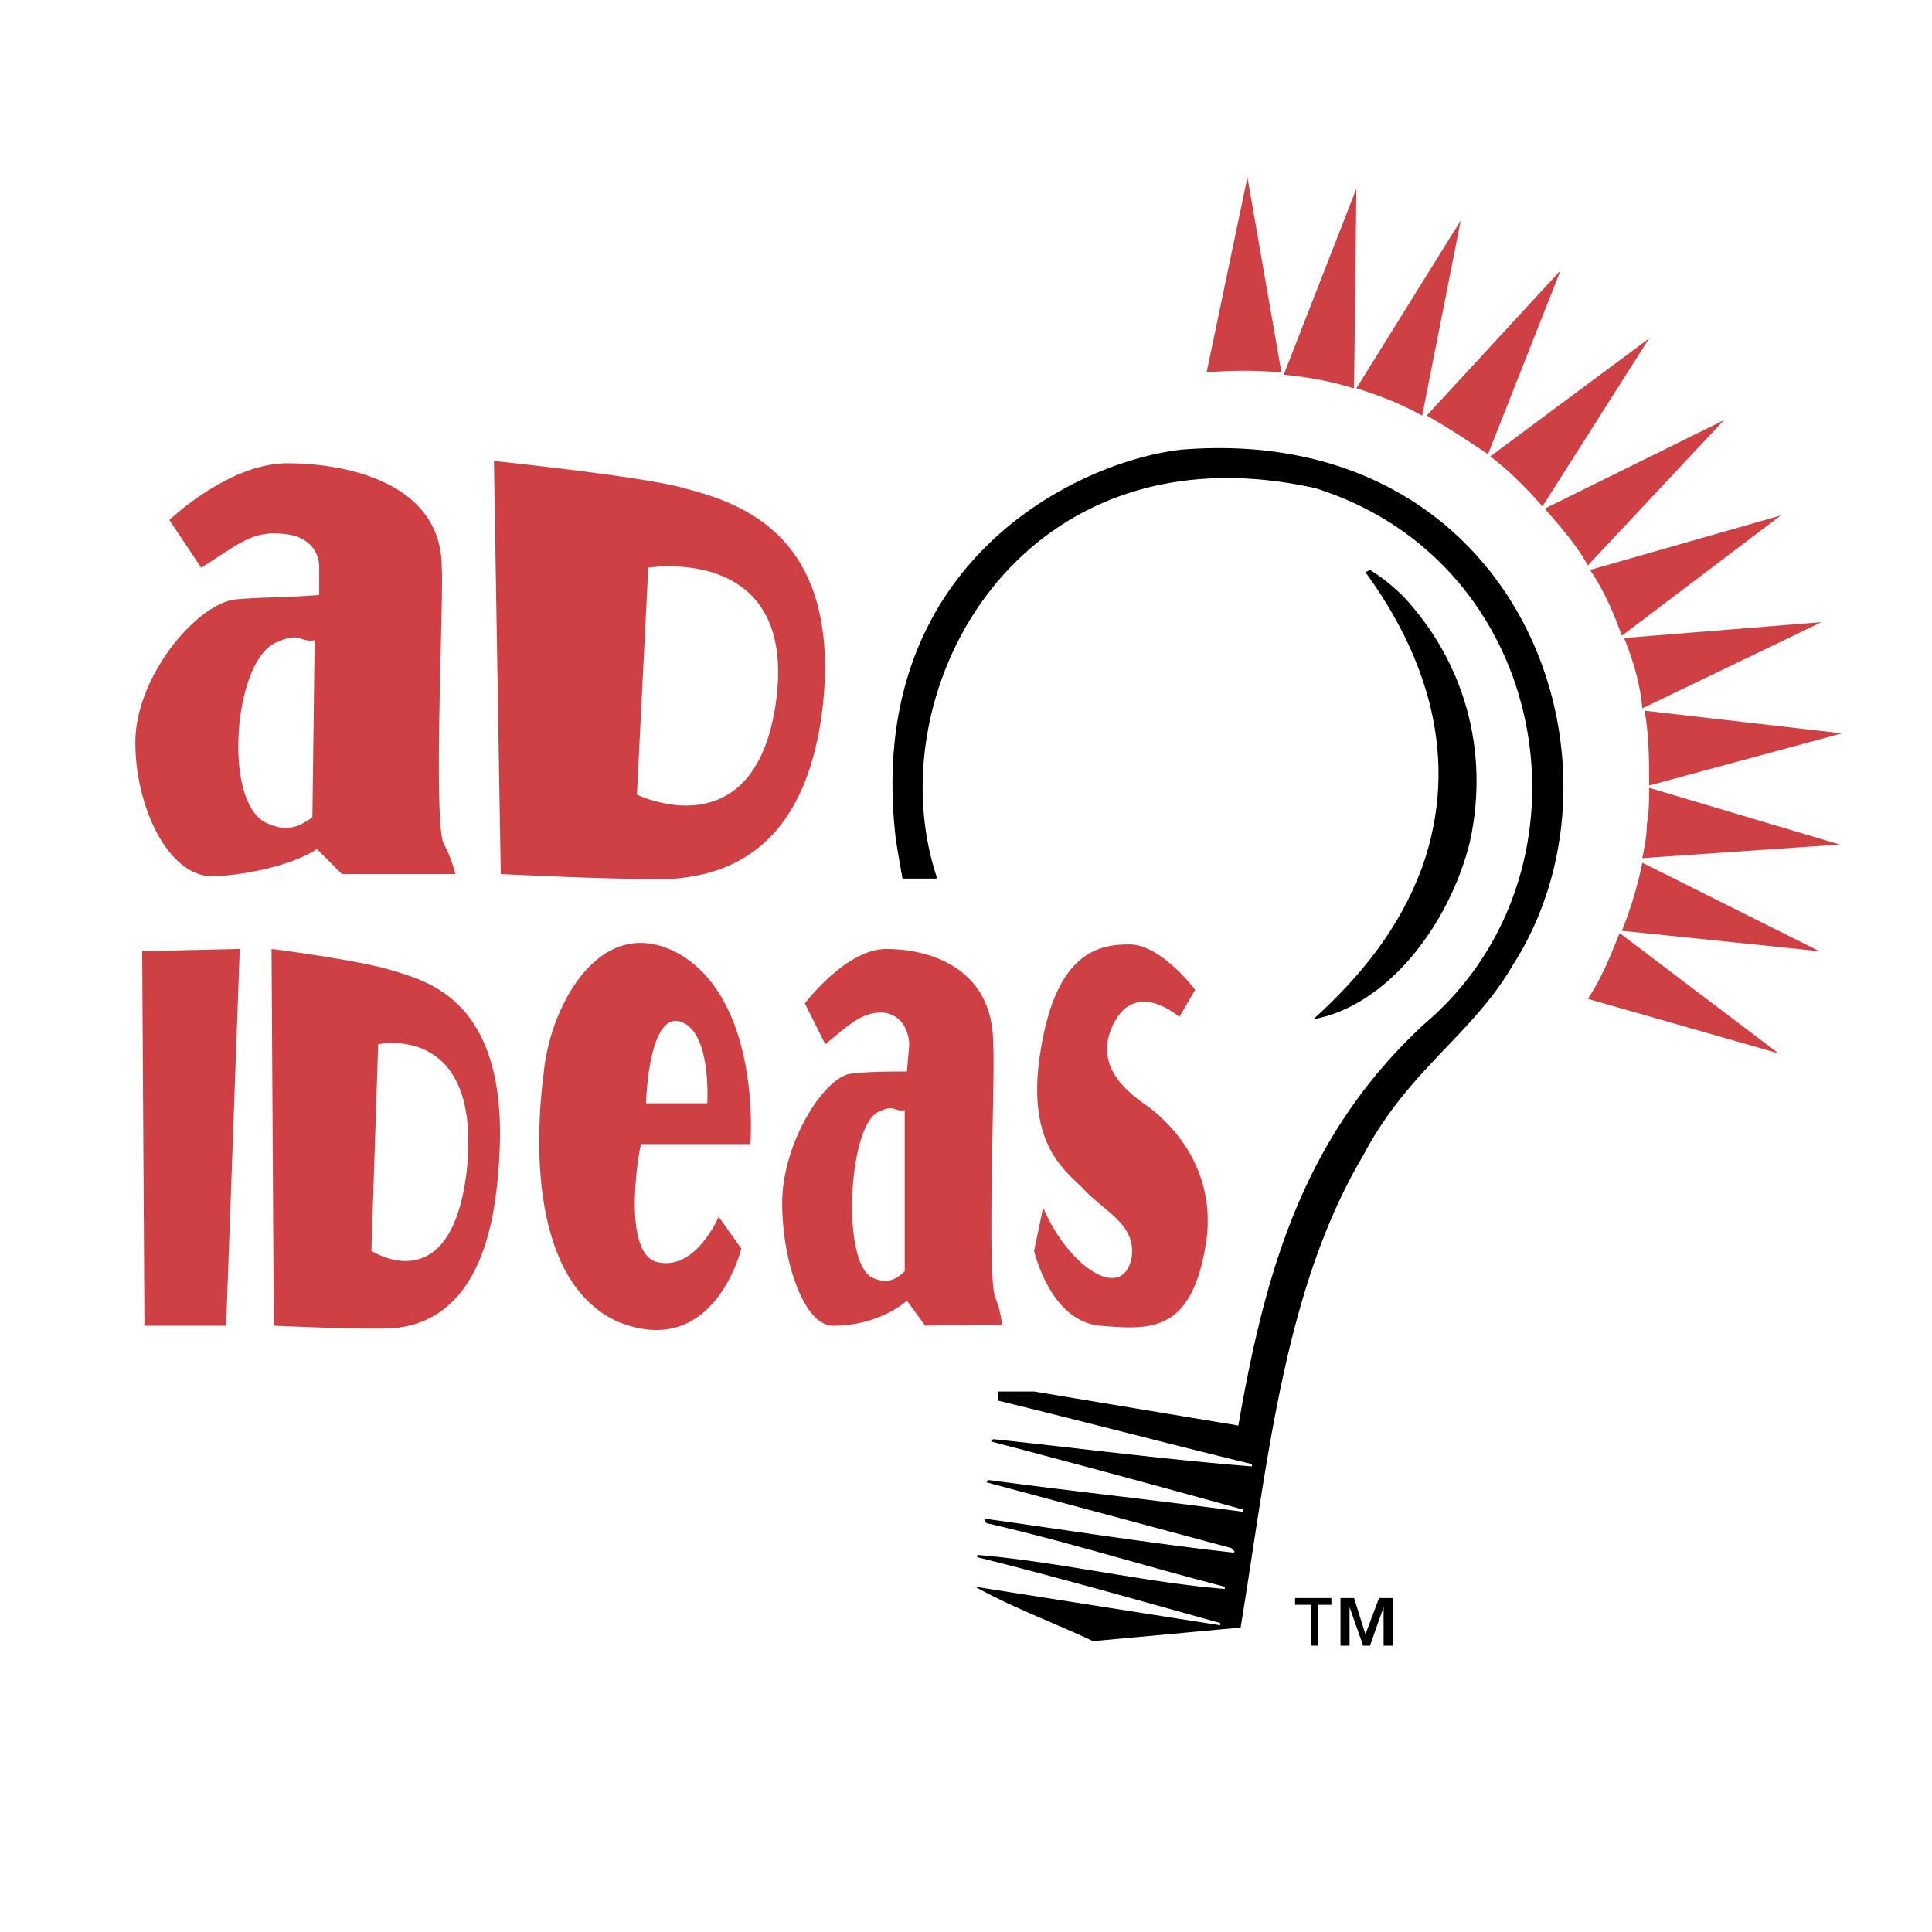
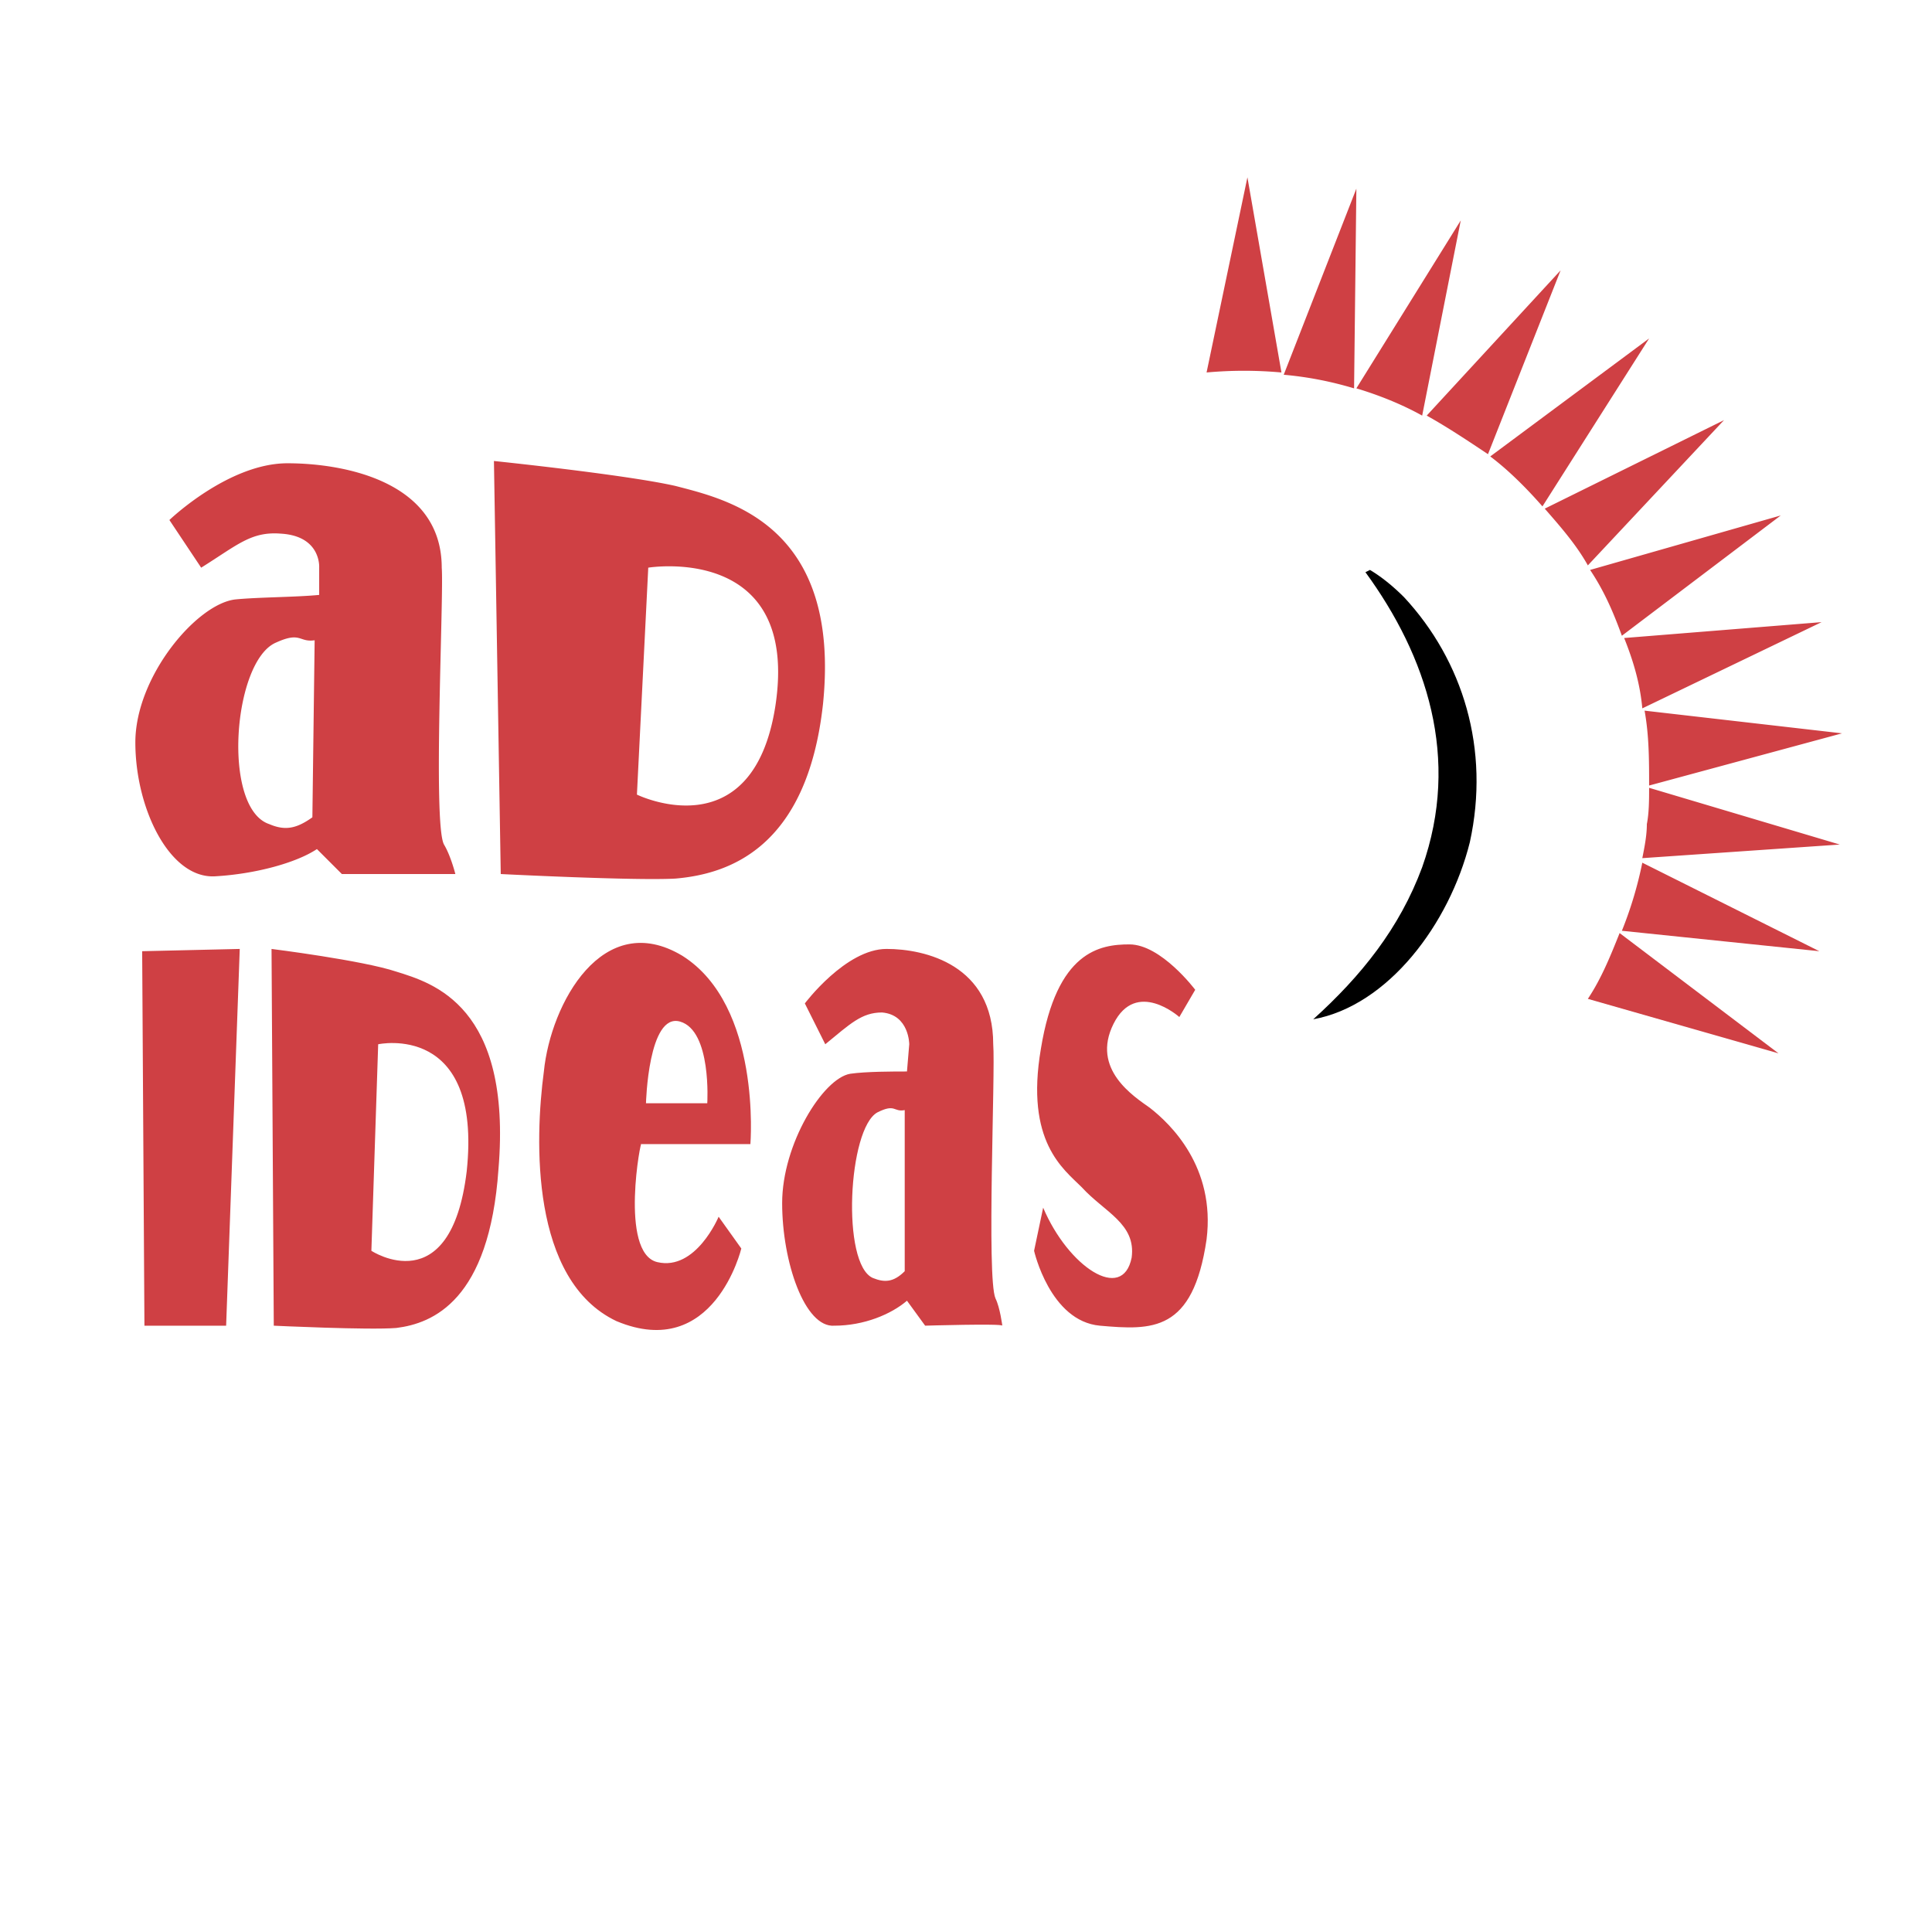
<svg xmlns="http://www.w3.org/2000/svg" width="2500" height="2500" viewBox="0 0 192.756 192.756">
  <path fill="#fff" d="M0 192.756h192.756V0H0v192.756z" />
-   <path d="M184.233 89.015h.226l-.226 1.132-.228.679-3.17 10.643h-.227l-4.981 9.963-22.643-6.793-.453.68c-1.358 1.584-2.717 2.943-4.075 4.301-2.718 2.719-4.982 5.436-6.793 8.832-3.397 5.66-5.661 12.68-7.246 20.379-1.812 8.15-2.944 16.303-4.302 24.453l-.68 4.982-21.285 2.264-1.585-.906c-4.302-1.811-8.831-3.395-12.68-5.66l1.133-2.717-4.756-1.133 1.132-7.246-5.887-9.734 6.793.904 1.585-11.773h16.529l-.227 1.131 8.152 1.359c2.716-13.586 7.698-26.719 19.473-37.586 14.038-11.776 10.189-36.004-8.151-42.118-23.322-4.981-35.098 15.624-30.115 30.342-6.114 8.604-14.492 8.604-14.492 8.604l-1.358-4.98c-.227-.906-.453-1.812-.453-2.944-4.529 5.661-10.642 7.699-15.171 7.925-3.397.453-17.209-.226-22.417-.453l-.226.227-.227-.227H43.62v.227H31.392l-1.358-1.358c-2.718.905-5.661 1.358-8.378 1.584-6.114.228-9.737-4.527-11.548-7.697-2.038-3.397-2.943-7.925-2.943-12.228 0-5.208 2.491-11.096 6.34-15.397l-4.982-7.473s5.662-5.661 8.605-7.472c2.491-1.812 6.565-4.076 11.548-4.076 3.17 0 8.152.453 12.68 2.717.453.228.906.453 1.359.906v-4.302s21.058 2.038 26.266 3.17c4.302 1.132 15.171 3.849 18.794 15.624 6.339-11.095 17.661-16.756 25.813-18.794l4.302-22.417h12.906v.227l9.51 1.811.68.227h.905v.227l8.831 3.623.228-.227.679.452.679.227v.226l8.831 5.661.679.227-.226.227 7.246 6.565h.226l.453.68.452.452 5.888 7.925h.227l.227.68.452.453 4.303 9.283h.227l.227.68.226.453 2.492 9.962h.226v.68l.227.679.679 10.189h.227l-.227.68v.452l-1.137 9.735z" fill-rule="evenodd" clip-rule="evenodd" fill="#fff" />
  <path d="M143.249 102.148c-12.228 11.32-16.982 24.455-19.699 40.303l-20.832-3.395h-1.359l-1.132-.227c2.717-15.85 3.396-29.889-4.529-44.834-1.358-2.264-2.264-4.754-2.943-7.245h.226c-.679-1.585-1.132-3.17-1.132-4.982-2.264-18.794 12.001-36.002 32.606-35.323 8.831 1.133 15.624 4.529 20.379 9.284.453.226.905.679 1.132 1.132h.226c10.643 12.907 10.643 33.739-2.943 45.287z" fill-rule="evenodd" clip-rule="evenodd" fill="#fff" />
-   <path d="M117.889 44.861c-10.189 1.132-31.7 11.095-28.53 38.72.227 1.585.452 2.717.68 4.075h3.396v-.226c-6.113-18.567 8.378-45.286 37.814-38.72 23.774 7.473 28.757 38.267 10.869 53.438-12.001 11.096-15.851 24.455-18.567 40.078l-20.379-3.396h-3.623v.904c8.378 2.039 16.981 4.303 25.359 6.34v.229c-8.604-.682-17.208-1.812-25.812-2.719l-.227.227a1915.701 1915.701 0 0 1 25.134 6.793v.229c-8.378-1.135-16.982-2.039-25.36-3.172l-.226.227 24.454 6.566c0 .227.453.227.226.453-8.151-.904-16.755-2.264-24.907-3.396l.228.453c7.925 1.811 15.85 4.303 23.774 6.34v.227c-8.151-.68-16.528-2.717-24.681-3.396v.227c8.152 2.037 16.077 4.301 24.228 6.566v.227l-24.455-3.85c3.623 2.037 7.927 3.623 11.775 5.434l14.718-1.357c2.718-16.529 4.302-33.738 12.228-47.098 4.528-8.605 10.869-12.002 14.945-19.02 12.904-20.156.677-54.12-33.061-51.403z" fill-rule="evenodd" clip-rule="evenodd" />
  <path d="M31.392 63.881l-.226 17.662c-1.584 1.132-2.717 1.358-4.302.679-4.755-1.585-3.623-16.303.679-18.114 2.491-1.133 2.264 0 3.849-.227zm.227 20.832l2.49 2.49h11.322s-.453-1.811-1.132-2.942c-1.132-2.038 0-24.907-.227-27.624 0-8.605-9.736-10.416-15.397-10.416-5.887 0-11.774 5.66-11.774 5.66l3.17 4.756c3.622-2.265 4.981-3.623 7.925-3.397 4.076.228 3.849 3.397 3.849 3.397v2.717c-2.264.226-6.113.226-8.378.453-3.849.452-9.963 7.698-9.963 14.265s3.397 13.585 7.925 13.359c4.076-.228 8.152-1.36 10.19-2.718zM64.677 56.636s15.171-2.491 12.681 13.811c-2.265 14.492-13.812 8.831-13.812 8.831l1.131-22.642zM49.96 87.203s13.359.68 17.435.453c5.208-.453 13.133-2.943 14.718-17.435 1.811-17.887-9.51-20.378-14.718-21.737-4.981-1.132-18.115-2.491-18.115-2.491l.68 41.21zM135.097 38.747l.228-19.925-7.247 18.567c2.49.226 4.755.679 7.019 1.358zM127.851 37.162l-3.396-19.472-4.075 19.472c2.49-.226 4.98-.226 7.471 0zM148.457 45.314l7.245-18.341-13.359 14.492c2.038 1.132 4.076 2.49 6.114 3.849zM164.532 78.373l19.248-5.208-19.701-2.264c.453 2.49.453 4.981.453 7.472zM163.854 70.674l17.888-8.604-19.699 1.585c.905 2.264 1.585 4.528 1.811 7.019zM141.89 41.465l3.85-19.474-10.415 16.755c2.263.681 4.527 1.586 6.565 2.719zM161.815 63.428l15.851-12-19.021 5.434c1.36 2.038 2.266 4.076 3.17 6.566zM183.553 84.26l-19.021-5.661c0 1.133 0 2.491-.226 3.623 0 1.132-.228 2.265-.453 3.396l19.7-1.358zM158.42 56.409l13.585-14.492-17.887 8.831c1.584 1.812 3.169 3.623 4.302 5.661zM153.891 50.522l10.642-16.756-15.85 11.773c1.812 1.36 3.623 3.171 5.208 4.983zM161.815 92.864l19.7 2.038-17.662-8.831a38.605 38.605 0 0 1-2.038 6.793zM158.42 99.656l19.02 5.436-15.85-12c-.906 2.263-1.812 4.527-3.17 6.564z" fill-rule="evenodd" clip-rule="evenodd" fill="#cf4044" />
  <path d="M136.229 57.089c6.114 8.376 9.511 18.566 5.661 29.435-2.264 6.114-6.113 10.869-10.868 15.171 7.473-1.359 13.585-9.51 15.623-17.661 2.038-9.284-.679-18.115-6.565-24.455-1.133-1.132-2.265-2.038-3.397-2.717l-.454.227z" fill-rule="evenodd" clip-rule="evenodd" />
  <path fill-rule="evenodd" clip-rule="evenodd" fill="#cf4044" d="M14.184 94.902l9.736-.226-1.359 37.588H14.41l-.226-37.362zM37.732 104.186s10.416-2.264 8.831 12.68c-1.585 13.135-9.51 7.926-9.51 7.926l.679-20.606zm-10.417 28.078s9.511.453 12.229.227c3.623-.453 9.283-2.717 10.189-15.85 1.359-16.305-6.566-18.568-10.189-19.701-3.397-1.131-12.453-2.264-12.453-2.264l.224 37.588zM70.564 110.072H64.45s.226-9.057 3.397-8.15c3.171.904 2.717 8.15 2.717 8.15zm4.303 4.076s1.132-13.812-6.793-18.793c-7.925-4.755-13.133 4.756-13.812 11.547-.906 6.793-1.359 20.832 7.245 24.908 9.737 4.076 12.454-7.246 12.454-7.246l-2.264-3.17s-2.264 5.434-6.114 4.529c-3.85-.906-1.585-12.68-1.585-11.775h10.869zM90.264 110.754v16.074c-1.132 1.133-2.038 1.133-3.17.68-3.17-1.357-2.49-14.943.453-16.529 1.811-.907 1.585 0 2.717-.225zm.226 19.019l1.812 2.49s7.699-.227 7.699 0c0 0-.228-1.812-.68-2.717-.905-2.039 0-22.645-.227-25.361 0-7.924-6.793-9.51-10.642-9.51-4.076 0-8.152 5.436-8.152 5.436l2.038 4.074c2.491-2.037 3.623-3.17 5.661-3.17 2.717.227 2.717 3.17 2.717 3.17l-.227 2.717c-1.358 0-4.075 0-5.66.227-2.717.453-6.793 7.02-6.793 12.906 0 5.889 2.264 12.455 5.208 12.229 2.944 0 5.661-1.133 7.246-2.491zM117.662 101.469s-4.303-3.85-6.566.68c-2.264 4.527 2.038 7.246 3.623 8.377 2.038 1.586 6.565 5.889 5.661 13.133-1.359 9.283-5.436 9.059-10.644 8.605-4.98-.453-6.565-7.473-6.565-7.473l.906-4.303c2.489 5.889 7.925 9.512 8.829 4.982.453-3.396-2.717-4.529-4.98-7.02-1.812-1.811-5.661-4.529-4.076-13.812 1.585-9.737 5.887-10.416 8.831-10.416 3.17 0 6.566 4.529 6.566 4.529l-1.585 2.718z" />
-   <path d="M136.229 163.057l1.359-3.621h1.358v4.754h-.905v-3.85l-1.359 3.85h-.679l-1.359-3.85v3.85h-.904v-4.754h1.357l1.132 3.621zm-3.396-2.944h-1.359v4.076h-.679v-4.076h-1.585v-.678h3.623v.678z" fill-rule="evenodd" clip-rule="evenodd" />
</svg>